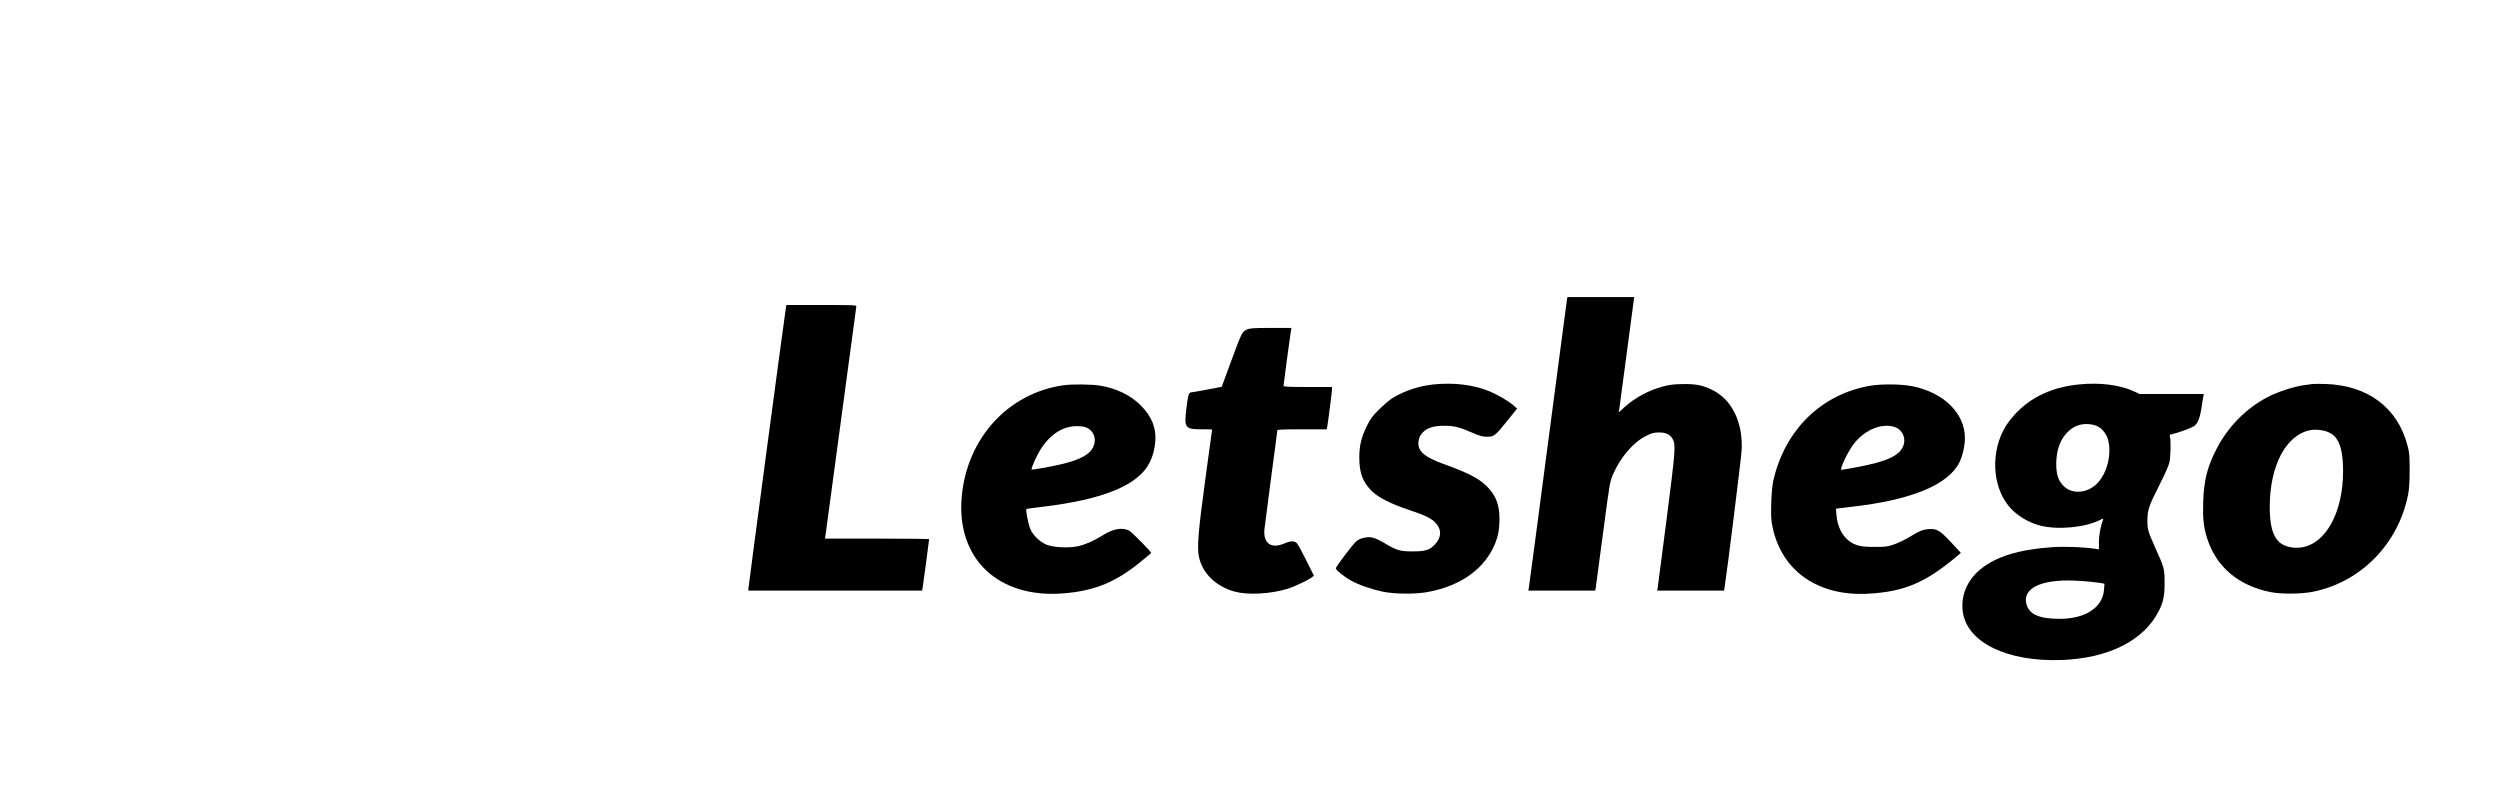
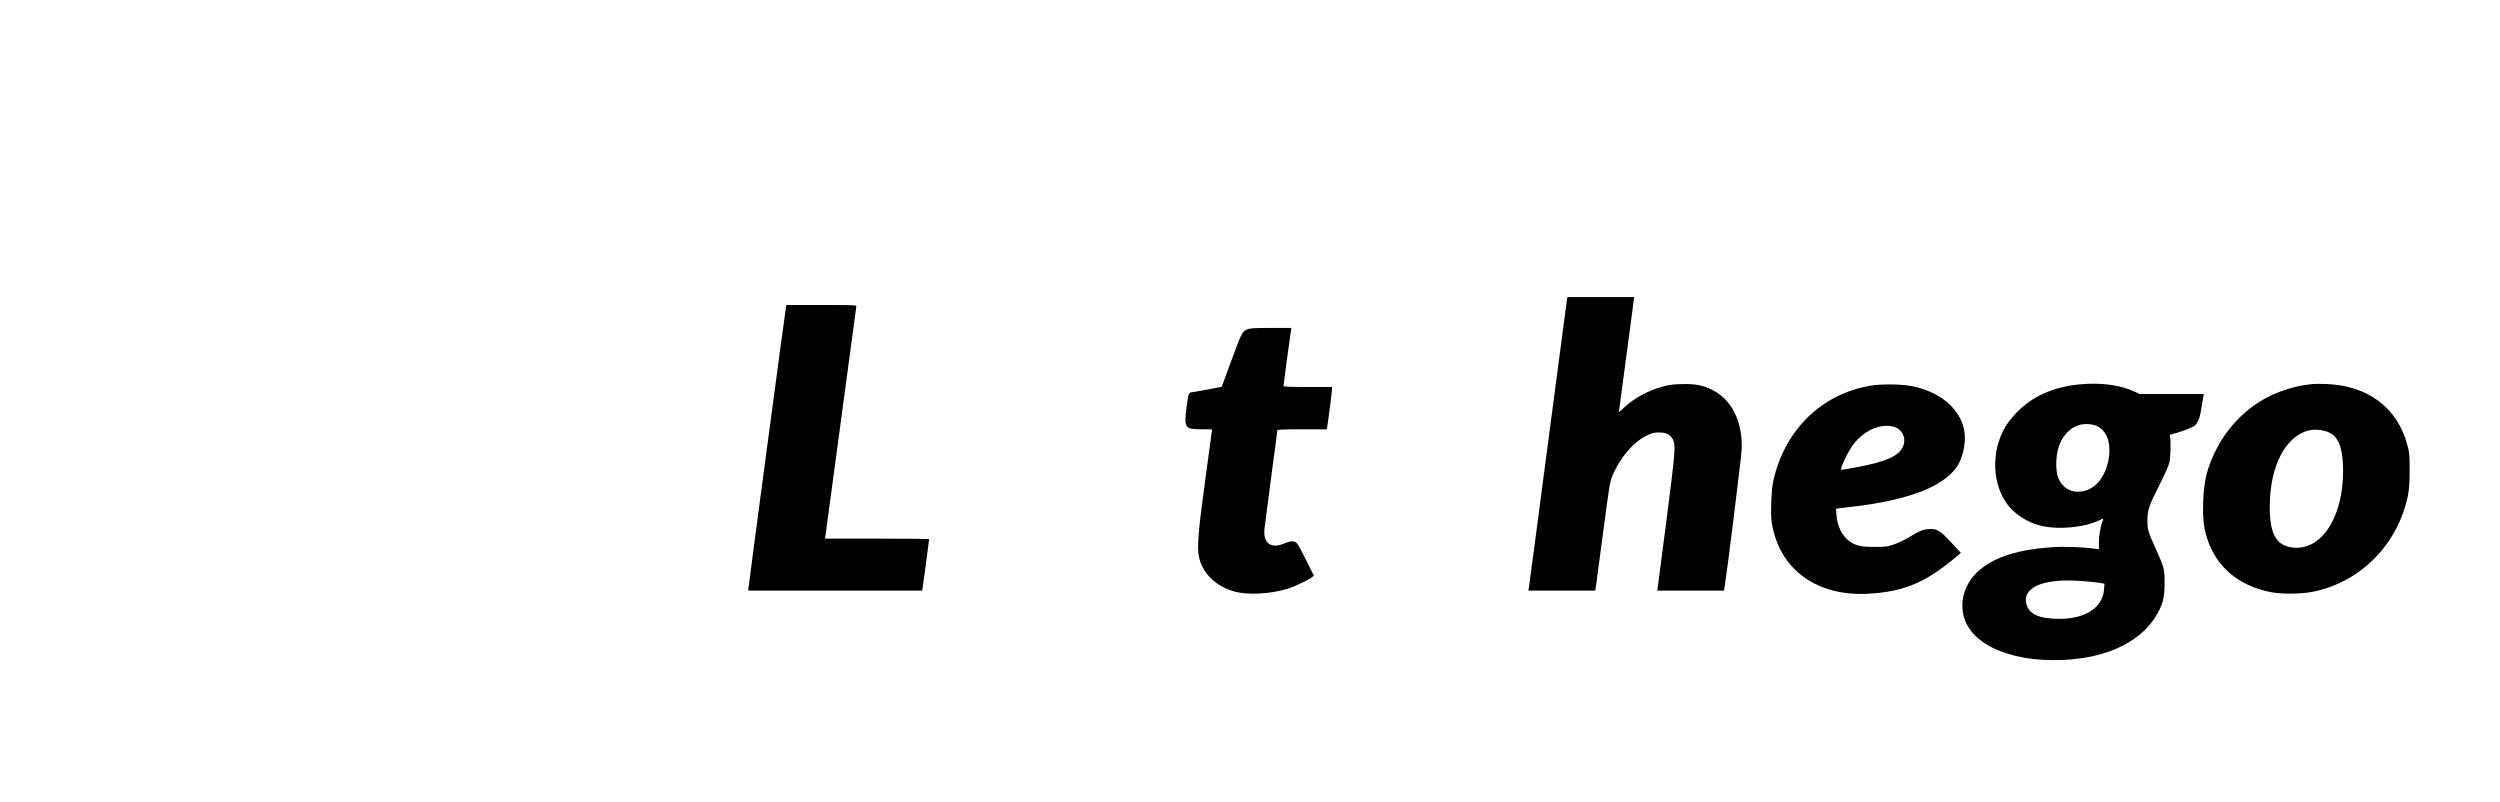
<svg xmlns="http://www.w3.org/2000/svg" version="1.0" width="2836pt" height="910pt" viewBox="0 0 2836 910" preserveAspectRatio="xMidYMid meet">
  <g transform="translate(0,910) scale(0.1,-0.1)" fill="#000000" stroke="none">
    <path d="M17775 5698 c-3 -18 -100 -751 -215 -1628 -115 -877 -212 -1612 -216 -1632 l-6 -38 380 0 379 0 6 38 c3 20 40 298 82 616 76 574 77 581 114 667 84 193 230 363 376 435 65 32 87 38 143 38 78 1 125 -21 155 -71 39 -67 34 -124 -67 -913 -53 -410 -98 -760 -101 -777 l-6 -33 380 0 379 0 6 38 c28 175 189 1471 193 1553 17 322 -113 583 -342 690 -106 50 -177 64 -320 62 -104 -1 -149 -6 -226 -26 -167 -44 -326 -130 -448 -242 l-57 -53 83 621 c45 342 84 637 87 655 l5 32 -379 0 -379 0 -6 -32z" />
    <path d="M8915 5608 c-12 -67 -425 -3162 -425 -3185 l0 -23 985 0 985 0 5 23 c4 20 75 547 75 561 0 3 -266 6 -591 6 l-591 0 6 33 c3 17 82 606 176 1307 94 701 172 1283 174 1293 4 16 -20 17 -394 17 l-399 0 -6 -32z" />
    <path d="M14143 5361 c-53 -25 -55 -29 -182 -372 l-102 -277 -163 -31 c-90 -17 -169 -31 -177 -31 -33 -1 -40 -20 -59 -171 -30 -235 -20 -249 175 -249 63 0 115 -1 115 -3 0 -2 -34 -253 -76 -558 -80 -586 -96 -776 -74 -882 39 -191 194 -341 409 -399 151 -40 403 -26 598 33 74 23 233 97 273 129 l25 19 -85 171 c-47 95 -95 183 -107 196 -29 31 -67 31 -143 -1 -152 -64 -242 1 -226 164 4 36 38 301 76 587 39 287 70 526 70 533 0 8 78 11 280 11 l280 0 5 23 c8 38 55 402 55 430 l0 27 -275 0 c-215 0 -275 3 -275 13 0 14 77 585 85 630 l5 27 -233 0 c-206 0 -237 -3 -274 -19z" />
-     <path d="M16260 4739 c-159 -17 -320 -69 -458 -151 -31 -18 -100 -76 -153 -128 -82 -82 -102 -108 -142 -190 -64 -128 -87 -226 -87 -359 0 -177 38 -279 144 -384 73 -72 217 -144 421 -212 185 -62 254 -95 302 -148 69 -75 66 -162 -8 -242 -60 -65 -109 -80 -254 -80 -143 0 -180 11 -315 91 -116 68 -159 80 -235 64 -41 -8 -68 -22 -96 -47 -36 -33 -214 -267 -225 -298 -7 -16 88 -94 172 -141 85 -48 230 -98 356 -125 135 -29 376 -31 518 -4 379 71 648 268 763 555 34 86 47 164 47 275 0 159 -41 266 -141 366 -93 93 -209 153 -502 259 -197 71 -277 137 -277 228 0 57 20 101 63 139 50 44 121 63 232 63 110 0 173 -16 313 -77 89 -39 118 -47 169 -47 81 -1 91 7 231 180 l112 139 -41 36 c-53 47 -175 119 -265 157 -182 77 -407 105 -644 81z" />
    <path d="M23585 4739 c-296 -29 -534 -137 -713 -323 -43 -45 -98 -115 -122 -155 -167 -280 -153 -662 32 -896 84 -106 226 -194 369 -229 203 -49 505 -19 673 66 37 19 38 19 32 1 -25 -63 -46 -176 -46 -251 l0 -84 -32 5 c-127 21 -356 30 -511 19 -369 -27 -628 -107 -802 -251 -153 -126 -226 -306 -198 -488 53 -345 508 -563 1123 -540 530 20 929 221 1098 553 53 104 67 172 67 319 0 162 -2 172 -105 400 -82 183 -90 208 -90 310 0 117 18 170 133 396 63 125 109 227 117 264 14 63 18 255 6 292 -6 18 -2 22 23 28 80 17 235 75 258 96 39 36 60 93 78 209 8 58 18 115 21 128 l4 22 -364 0 -364 0 -63 30 c-160 74 -387 103 -624 79z m173 -461 c69 -17 133 -85 155 -164 44 -157 -6 -372 -116 -491 -112 -122 -296 -136 -394 -30 -56 61 -77 129 -77 247 1 162 49 288 145 374 77 70 177 92 287 64z m-28 -1779 c47 -5 98 -12 114 -15 l29 -6 -5 -67 c-15 -202 -210 -331 -503 -331 -238 0 -354 54 -380 178 -35 170 172 269 535 256 69 -3 163 -9 210 -15z" />
    <path d="M26235 4744 c-16 -2 -66 -9 -110 -15 -104 -14 -298 -78 -404 -135 -243 -129 -441 -329 -571 -576 -108 -204 -149 -364 -157 -609 -6 -187 4 -287 44 -414 102 -324 356 -540 722 -612 127 -25 355 -22 488 6 540 113 959 543 1070 1098 13 65 17 136 18 278 0 167 -3 201 -24 280 -111 428 -447 682 -926 699 -66 2 -133 2 -150 0z m175 -545 c58 -26 86 -53 117 -112 35 -71 53 -180 53 -332 0 -463 -193 -820 -468 -864 -105 -17 -215 12 -268 71 -67 72 -96 192 -96 388 0 465 182 813 456 870 57 12 153 2 206 -21z" />
-     <path d="M12059 4729 c-626 -92 -1089 -601 -1149 -1262 -64 -705 414 -1159 1157 -1098 357 29 601 131 893 375 52 43 97 80 99 82 9 7 -218 238 -251 255 -77 40 -184 20 -303 -56 -91 -58 -194 -104 -275 -121 -107 -23 -274 -15 -355 16 -80 31 -164 114 -192 190 -20 54 -49 207 -40 216 2 2 80 13 173 24 695 81 1095 245 1224 500 39 77 59 152 66 245 12 151 -42 283 -165 406 -115 115 -272 192 -458 224 -92 16 -327 19 -424 4z m291 -493 c68 -45 89 -131 49 -212 -37 -77 -143 -136 -330 -183 -118 -30 -359 -74 -366 -67 -10 10 62 169 107 237 115 176 266 265 434 254 51 -3 78 -10 106 -29z" />
    <path d="M21220 4725 c-559 -94 -977 -505 -1105 -1085 -10 -46 -19 -143 -22 -250 -4 -149 -2 -189 15 -270 104 -499 518 -787 1087 -755 410 23 653 127 1015 434 l34 29 -108 117 c-131 140 -164 159 -255 153 -71 -5 -103 -19 -236 -99 -44 -26 -116 -60 -160 -75 -73 -26 -93 -28 -220 -28 -154 -1 -220 15 -292 70 -78 59 -131 169 -140 291 l-6 72 34 5 c19 3 79 10 134 16 679 75 1102 247 1231 502 37 73 64 190 64 279 0 280 -240 516 -597 588 -118 24 -349 27 -473 6z m265 -466 c82 -23 132 -107 114 -190 -30 -133 -181 -205 -568 -275 -74 -13 -138 -24 -142 -24 -23 0 61 184 127 276 119 168 313 256 469 213z" />
  </g>
</svg>